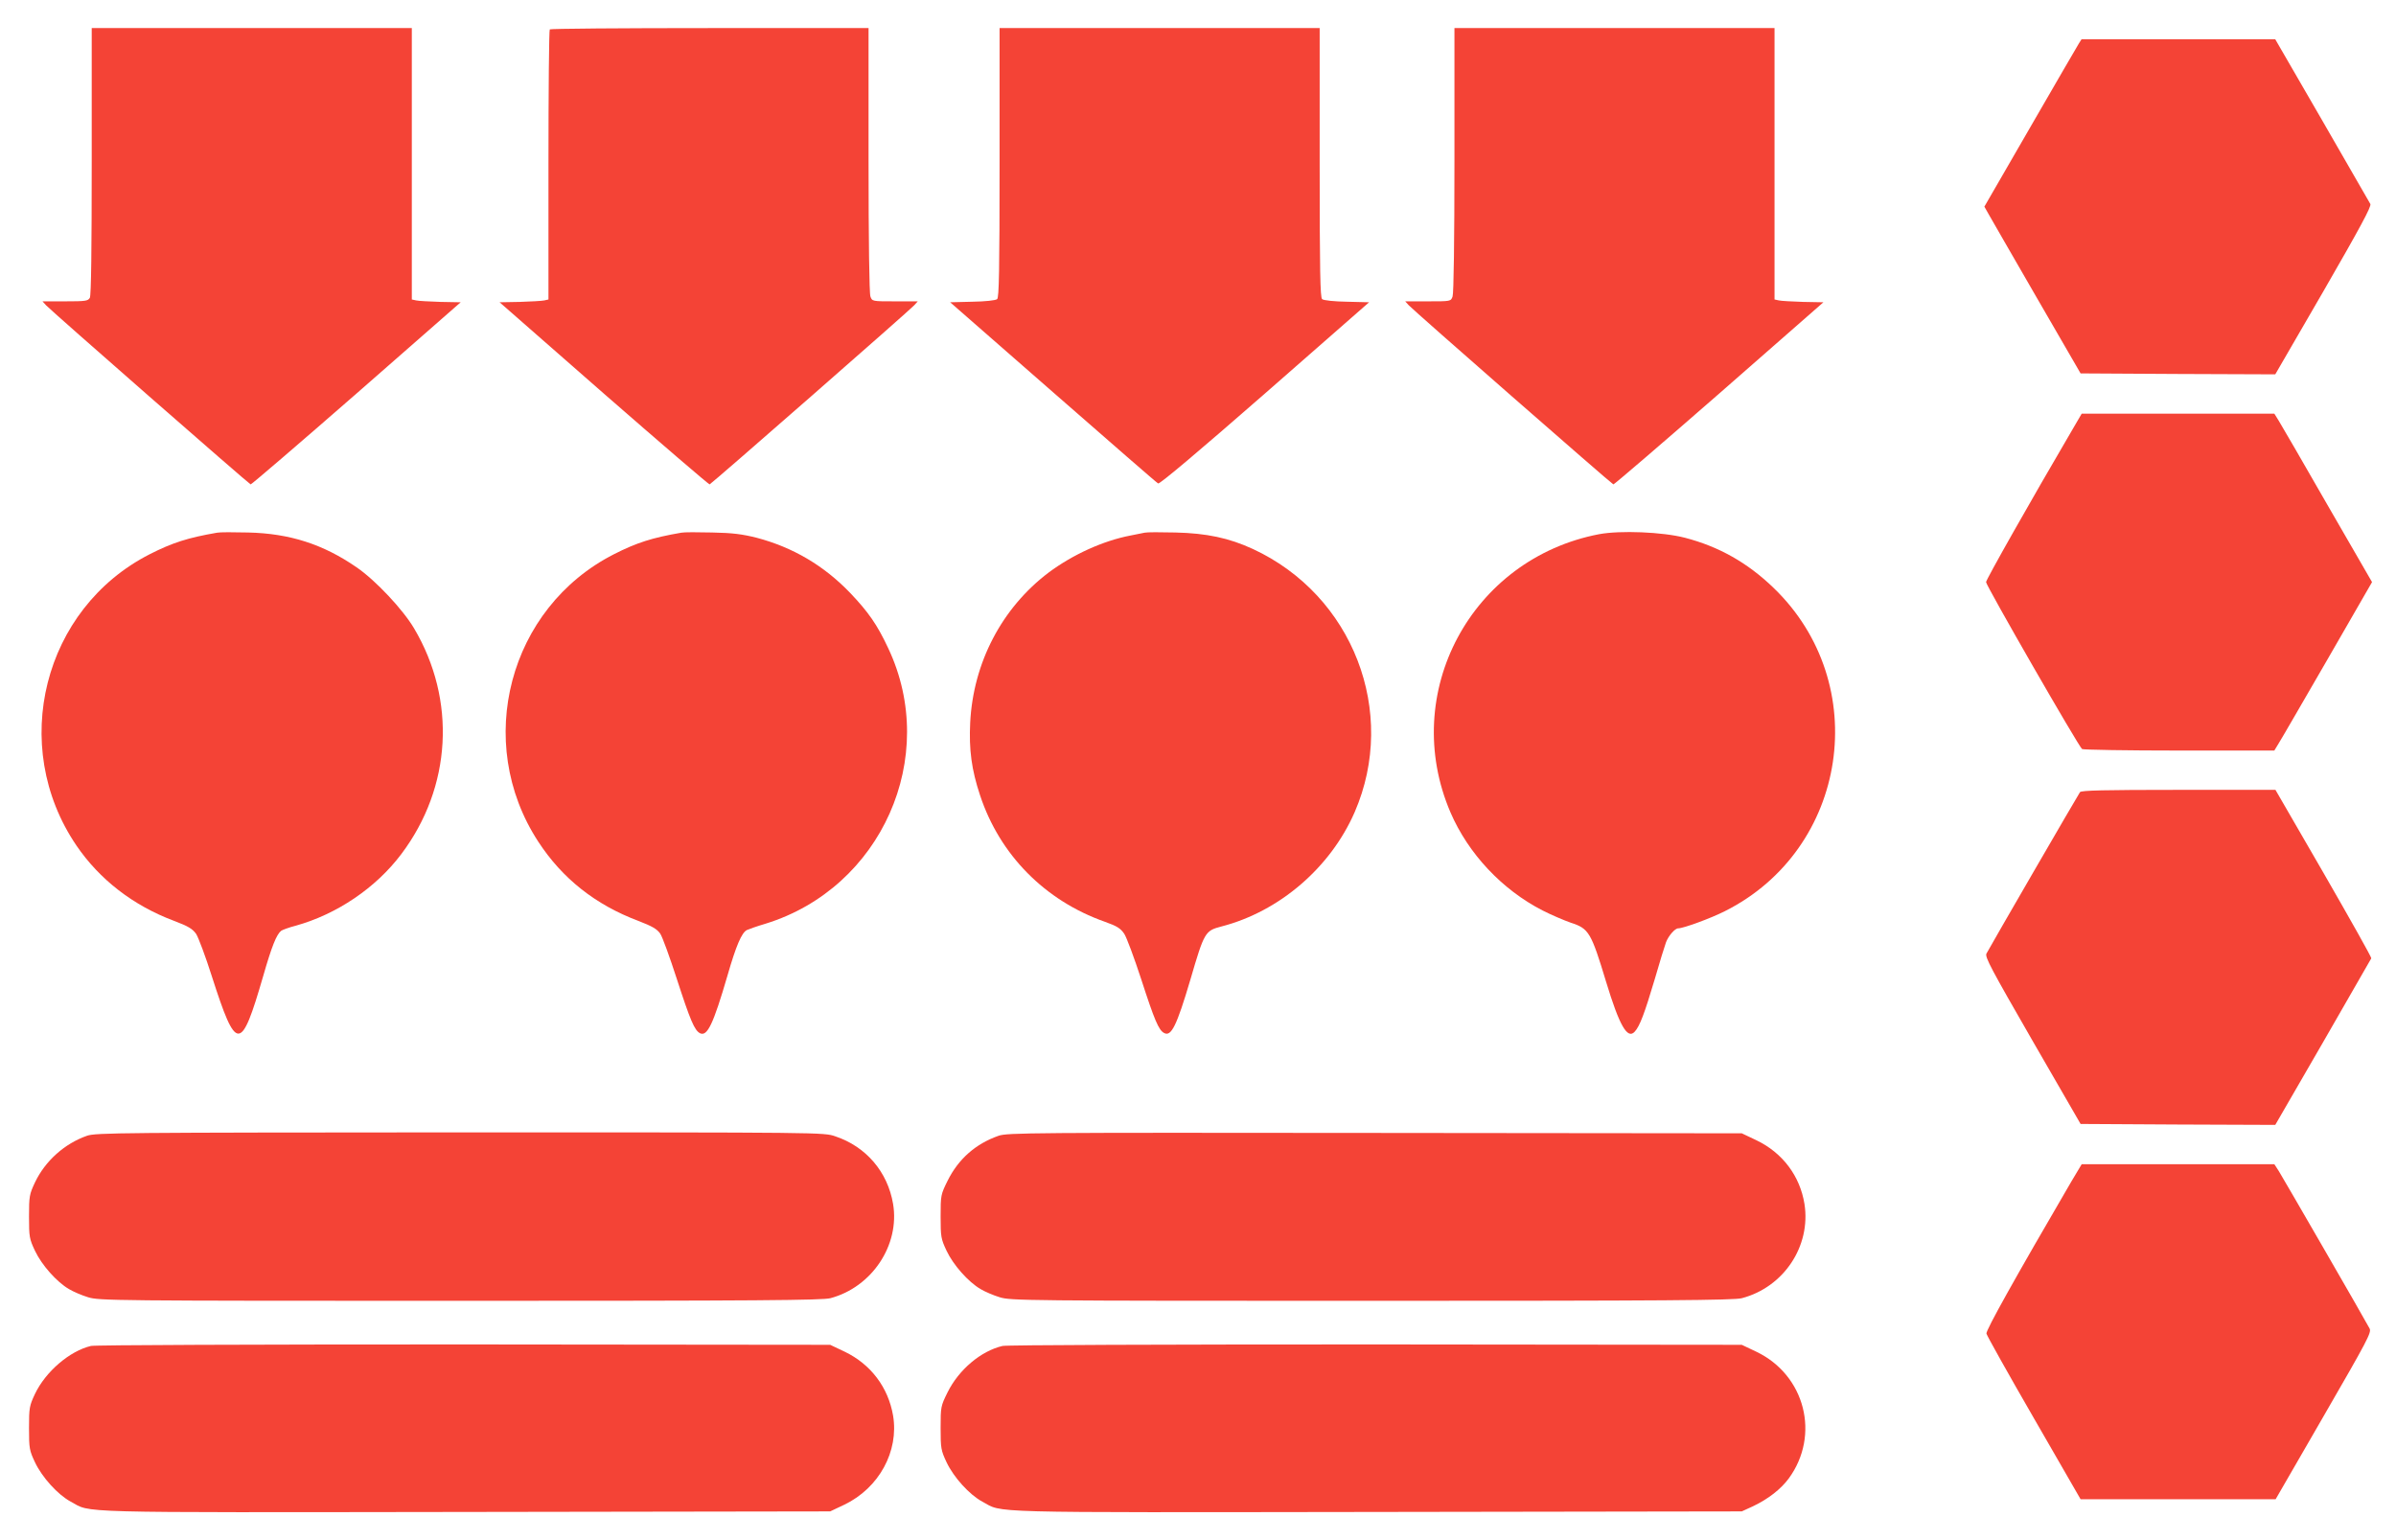
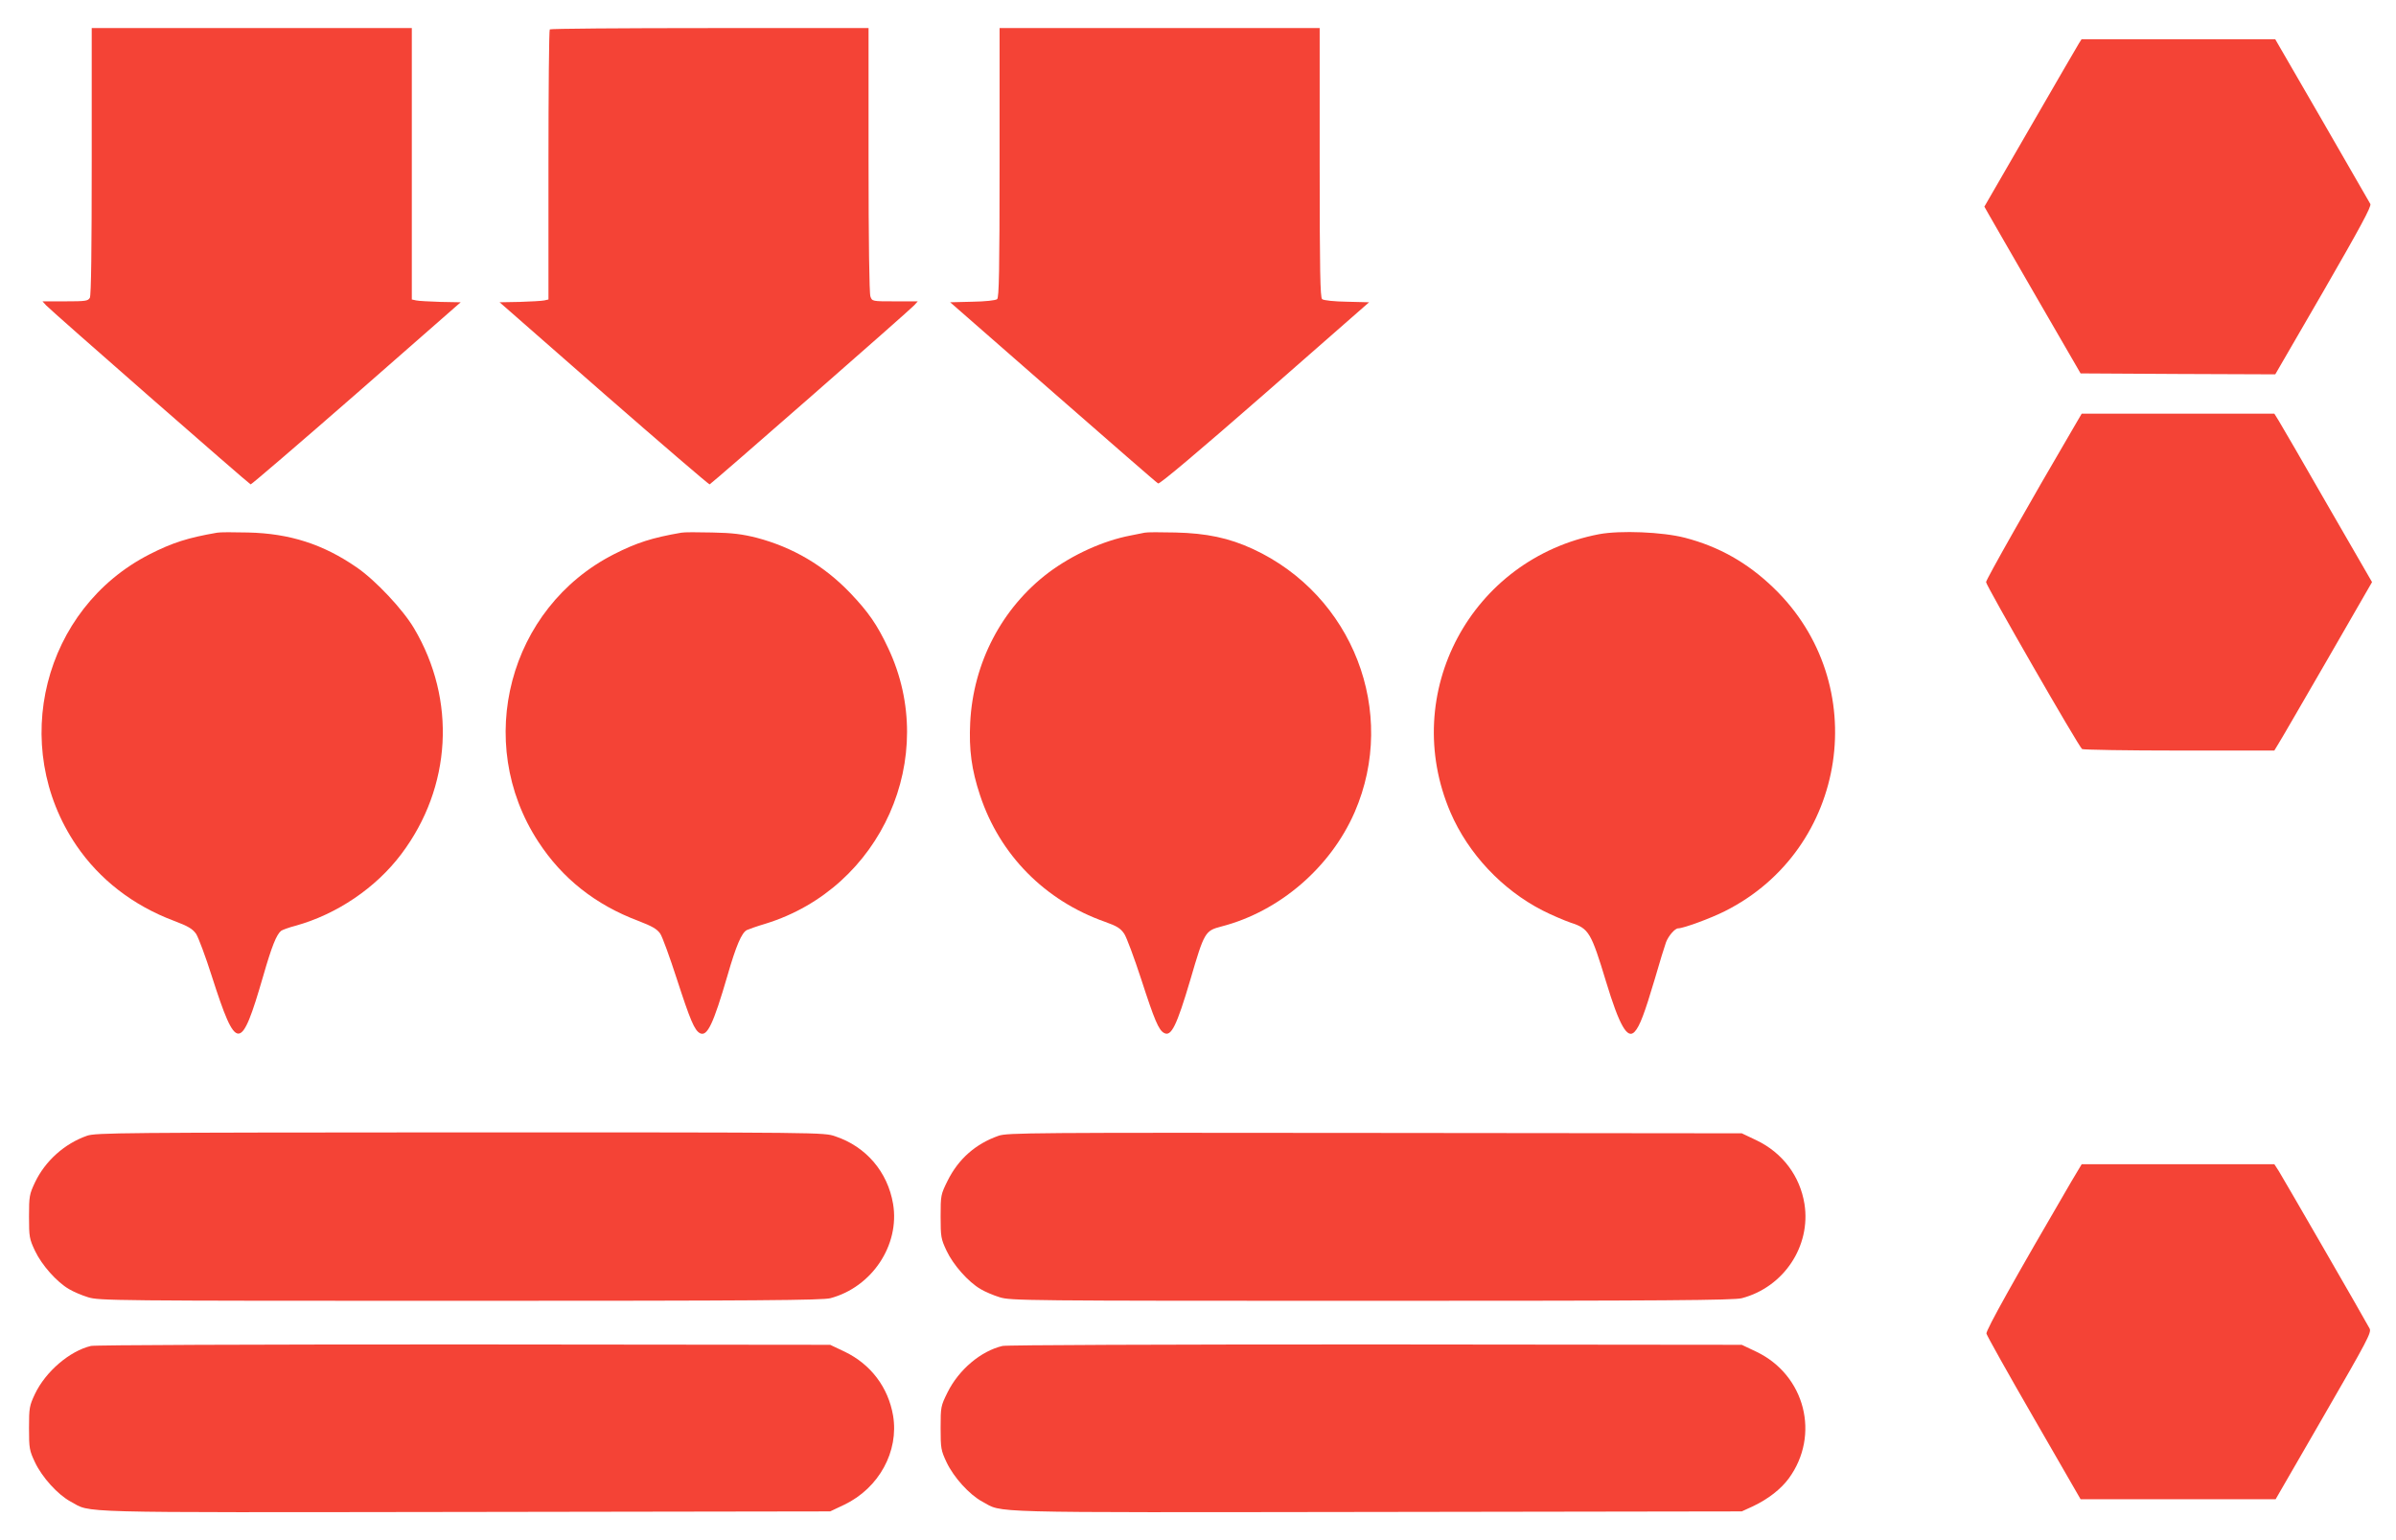
<svg xmlns="http://www.w3.org/2000/svg" version="1.0" width="1280pt" height="823pt" viewBox="0 0 1280 823" preserveAspectRatio="xMidYMid meet">
  <g transform="translate(0,823) scale(0.1,-0.1)" fill="#f44336" stroke="none">
    <path d="M490 7369 c0 -470 -3 -717 -10 -730 -10 -17 -22 -19 -132 -19 l-121 0 19 -21 c23 -26 1082 -953 1093 -957 4 -1 258 217 565 485 l557 488 -108 2 c-59 2 -118 5 -130 8 l-23 5 0 725 0 725 -855 0 -855 0 0 -711z" />
    <path d="M2937 8073 c-4 -3 -7 -329 -7 -724 l0 -719 -22 -5 c-13 -3 -72 -6 -131 -8 l-108 -2 557 -488 c307 -268 561 -486 565 -485 11 4 1070 931 1093 957 l19 21 -122 0 c-121 0 -122 0 -131 26 -6 15 -10 296 -10 730 l0 704 -848 0 c-467 0 -852 -3 -855 -7z" />
    <path d="M5340 7361 c0 -581 -3 -721 -13 -729 -7 -7 -65 -13 -132 -14 l-119 -3 550 -481 c302 -264 554 -484 561 -487 8 -5 222 176 570 480 l557 488 -119 3 c-66 1 -125 7 -132 14 -10 8 -13 148 -13 729 l0 719 -855 0 -855 0 0 -719z" />
-     <path d="M7770 7376 c0 -434 -4 -715 -10 -730 -9 -26 -10 -26 -131 -26 l-122 0 19 -21 c23 -26 1082 -953 1093 -957 4 -1 258 217 565 485 l557 488 -108 2 c-59 2 -118 5 -130 8 l-23 5 0 725 0 725 -855 0 -855 0 0 -704z" />
    <path d="M11106 7998 c-8 -13 -125 -214 -260 -448 l-245 -424 22 -39 c12 -22 128 -222 257 -446 l235 -406 520 -3 520 -2 259 447 c192 333 256 451 249 463 -5 8 -121 210 -258 448 l-250 432 -517 0 -518 0 -14 -22z" />
    <path d="M11079 5948 c-239 -408 -469 -815 -469 -828 0 -19 496 -881 513 -892 7 -4 240 -8 519 -8 l508 0 23 38 c13 20 130 223 261 449 l238 413 -238 412 c-130 227 -248 430 -261 451 l-23 37 -515 0 -514 0 -42 -72z" />
    <path d="M1160 5384 c-156 -27 -238 -53 -360 -115 -569 -290 -754 -1023 -392 -1556 124 -182 303 -321 522 -403 77 -29 99 -43 118 -70 12 -19 50 -120 83 -224 132 -411 156 -411 275 -1 46 160 71 222 96 242 7 5 42 18 77 27 220 61 429 202 565 383 269 357 295 823 68 1206 -59 100 -206 257 -307 326 -178 123 -357 181 -580 186 -77 2 -151 2 -165 -1z" />
    <path d="M3640 5384 c-156 -27 -238 -53 -360 -115 -562 -286 -751 -1004 -405 -1535 128 -197 306 -338 535 -424 75 -29 99 -43 117 -68 12 -18 51 -126 88 -240 73 -225 95 -276 124 -292 39 -20 71 46 148 310 45 156 75 227 103 241 8 4 53 20 100 34 619 191 930 890 655 1472 -59 126 -106 193 -203 295 -141 147 -307 244 -500 295 -76 19 -128 26 -237 28 -77 2 -151 2 -165 -1z" />
-     <path d="M6115 5384 c-11 -2 -45 -9 -75 -15 -147 -28 -309 -102 -438 -198 -250 -189 -403 -482 -419 -802 -7 -144 7 -251 53 -389 105 -317 346 -562 667 -675 65 -23 83 -35 103 -64 13 -20 53 -128 90 -241 72 -222 94 -274 123 -289 38 -21 67 38 140 284 75 257 79 262 166 285 310 80 583 315 712 611 232 535 -10 1159 -544 1406 -128 59 -247 84 -413 88 -80 2 -154 2 -165 -1z" />
+     <path d="M6115 5384 c-11 -2 -45 -9 -75 -15 -147 -28 -309 -102 -438 -198 -250 -189 -403 -482 -419 -802 -7 -144 7 -251 53 -389 105 -317 346 -562 667 -675 65 -23 83 -35 103 -64 13 -20 53 -128 90 -241 72 -222 94 -274 123 -289 38 -21 67 38 140 284 75 257 79 262 166 285 310 80 583 315 712 611 232 535 -10 1159 -544 1406 -128 59 -247 84 -413 88 -80 2 -154 2 -165 -1" />
    <path d="M8543 5376 c-684 -131 -1068 -849 -794 -1487 95 -220 275 -412 491 -523 47 -24 115 -53 152 -66 96 -31 108 -51 188 -315 71 -234 114 -310 153 -267 27 29 53 99 106 277 27 94 55 184 61 200 13 35 48 75 65 75 28 0 175 54 250 92 659 331 792 1216 259 1728 -139 134 -292 220 -473 267 -120 31 -344 40 -458 19z" />
-     <path d="M11112 3998 c-9 -12 -475 -816 -500 -863 -9 -18 26 -83 246 -465 l257 -445 520 -3 520 -2 255 441 c140 243 256 445 258 449 2 5 -113 209 -254 454 l-258 446 -517 0 c-401 0 -519 -3 -527 -12z" />
    <path d="M465 2162 c-120 -42 -223 -134 -278 -249 -30 -64 -32 -74 -32 -183 0 -109 2 -119 32 -183 36 -76 116 -166 181 -204 23 -14 70 -34 103 -44 59 -18 128 -19 1987 -19 1601 0 1936 3 1978 14 222 59 372 284 335 504 -29 171 -144 306 -309 361 -61 21 -63 21 -2004 21 -1817 -1 -1946 -2 -1993 -18z" />
    <path d="M5335 2162 c-123 -43 -215 -124 -273 -241 -36 -73 -37 -77 -37 -190 0 -110 2 -120 32 -184 36 -76 116 -166 181 -204 23 -14 70 -34 103 -44 59 -18 128 -19 1987 -19 1573 0 1936 3 1977 14 225 59 370 279 335 503 -24 150 -117 274 -257 341 l-78 37 -1960 2 c-1839 2 -1963 1 -2010 -15z" />
    <path d="M11066 1918 c-301 -516 -457 -795 -454 -813 3 -12 117 -216 254 -453 l249 -432 521 0 521 0 257 445 c234 405 256 446 245 467 -24 46 -462 804 -485 841 l-24 37 -515 0 -514 0 -55 -92z" />
    <path d="M486 1039 c-114 -27 -242 -137 -299 -256 -30 -64 -32 -74 -32 -183 0 -109 2 -119 32 -183 38 -80 122 -173 191 -210 114 -61 -31 -58 2107 -55 l1950 3 76 36 c185 89 292 285 260 476 -26 151 -119 274 -258 341 l-78 37 -1955 2 c-1156 0 -1971 -3 -1994 -8z" />
    <path d="M5356 1039 c-116 -27 -234 -127 -294 -248 -36 -73 -37 -77 -37 -190 0 -110 2 -120 32 -184 38 -80 122 -173 191 -210 114 -61 -31 -58 2107 -55 l1950 3 59 27 c82 39 149 91 192 149 169 231 88 552 -173 677 l-78 37 -1955 2 c-1156 0 -1971 -3 -1994 -8z" />
  </g>
</svg>